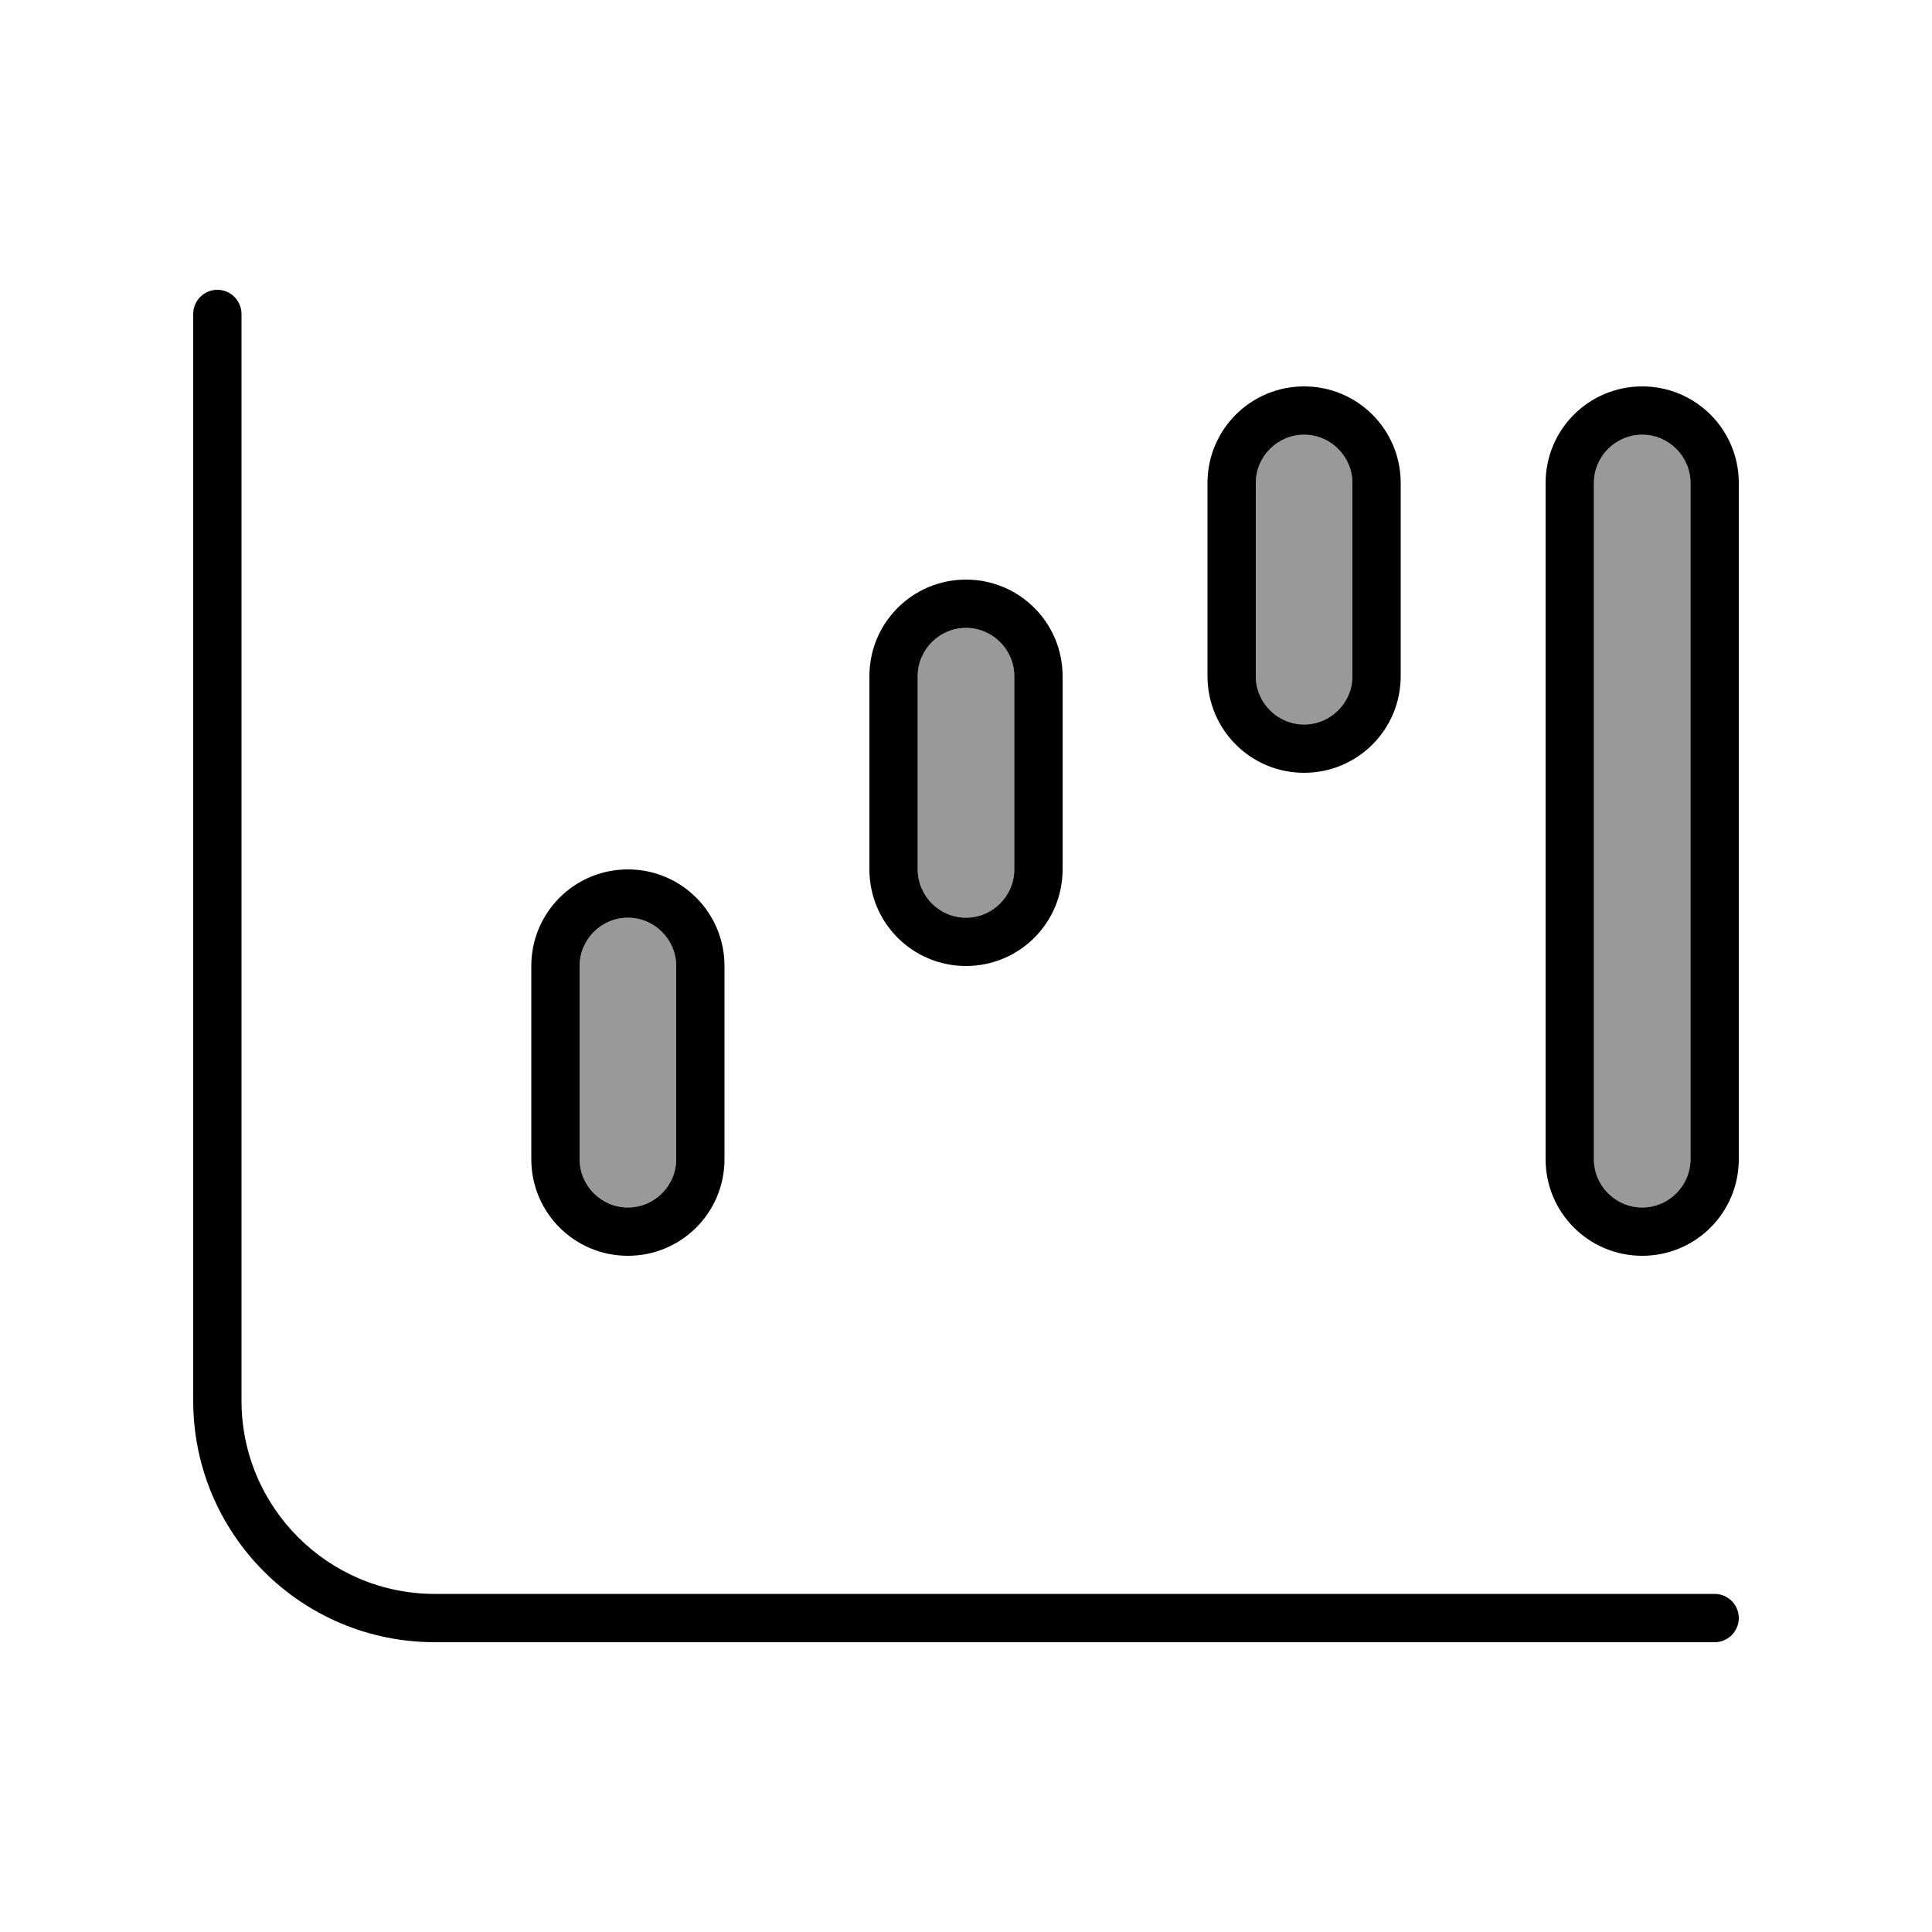
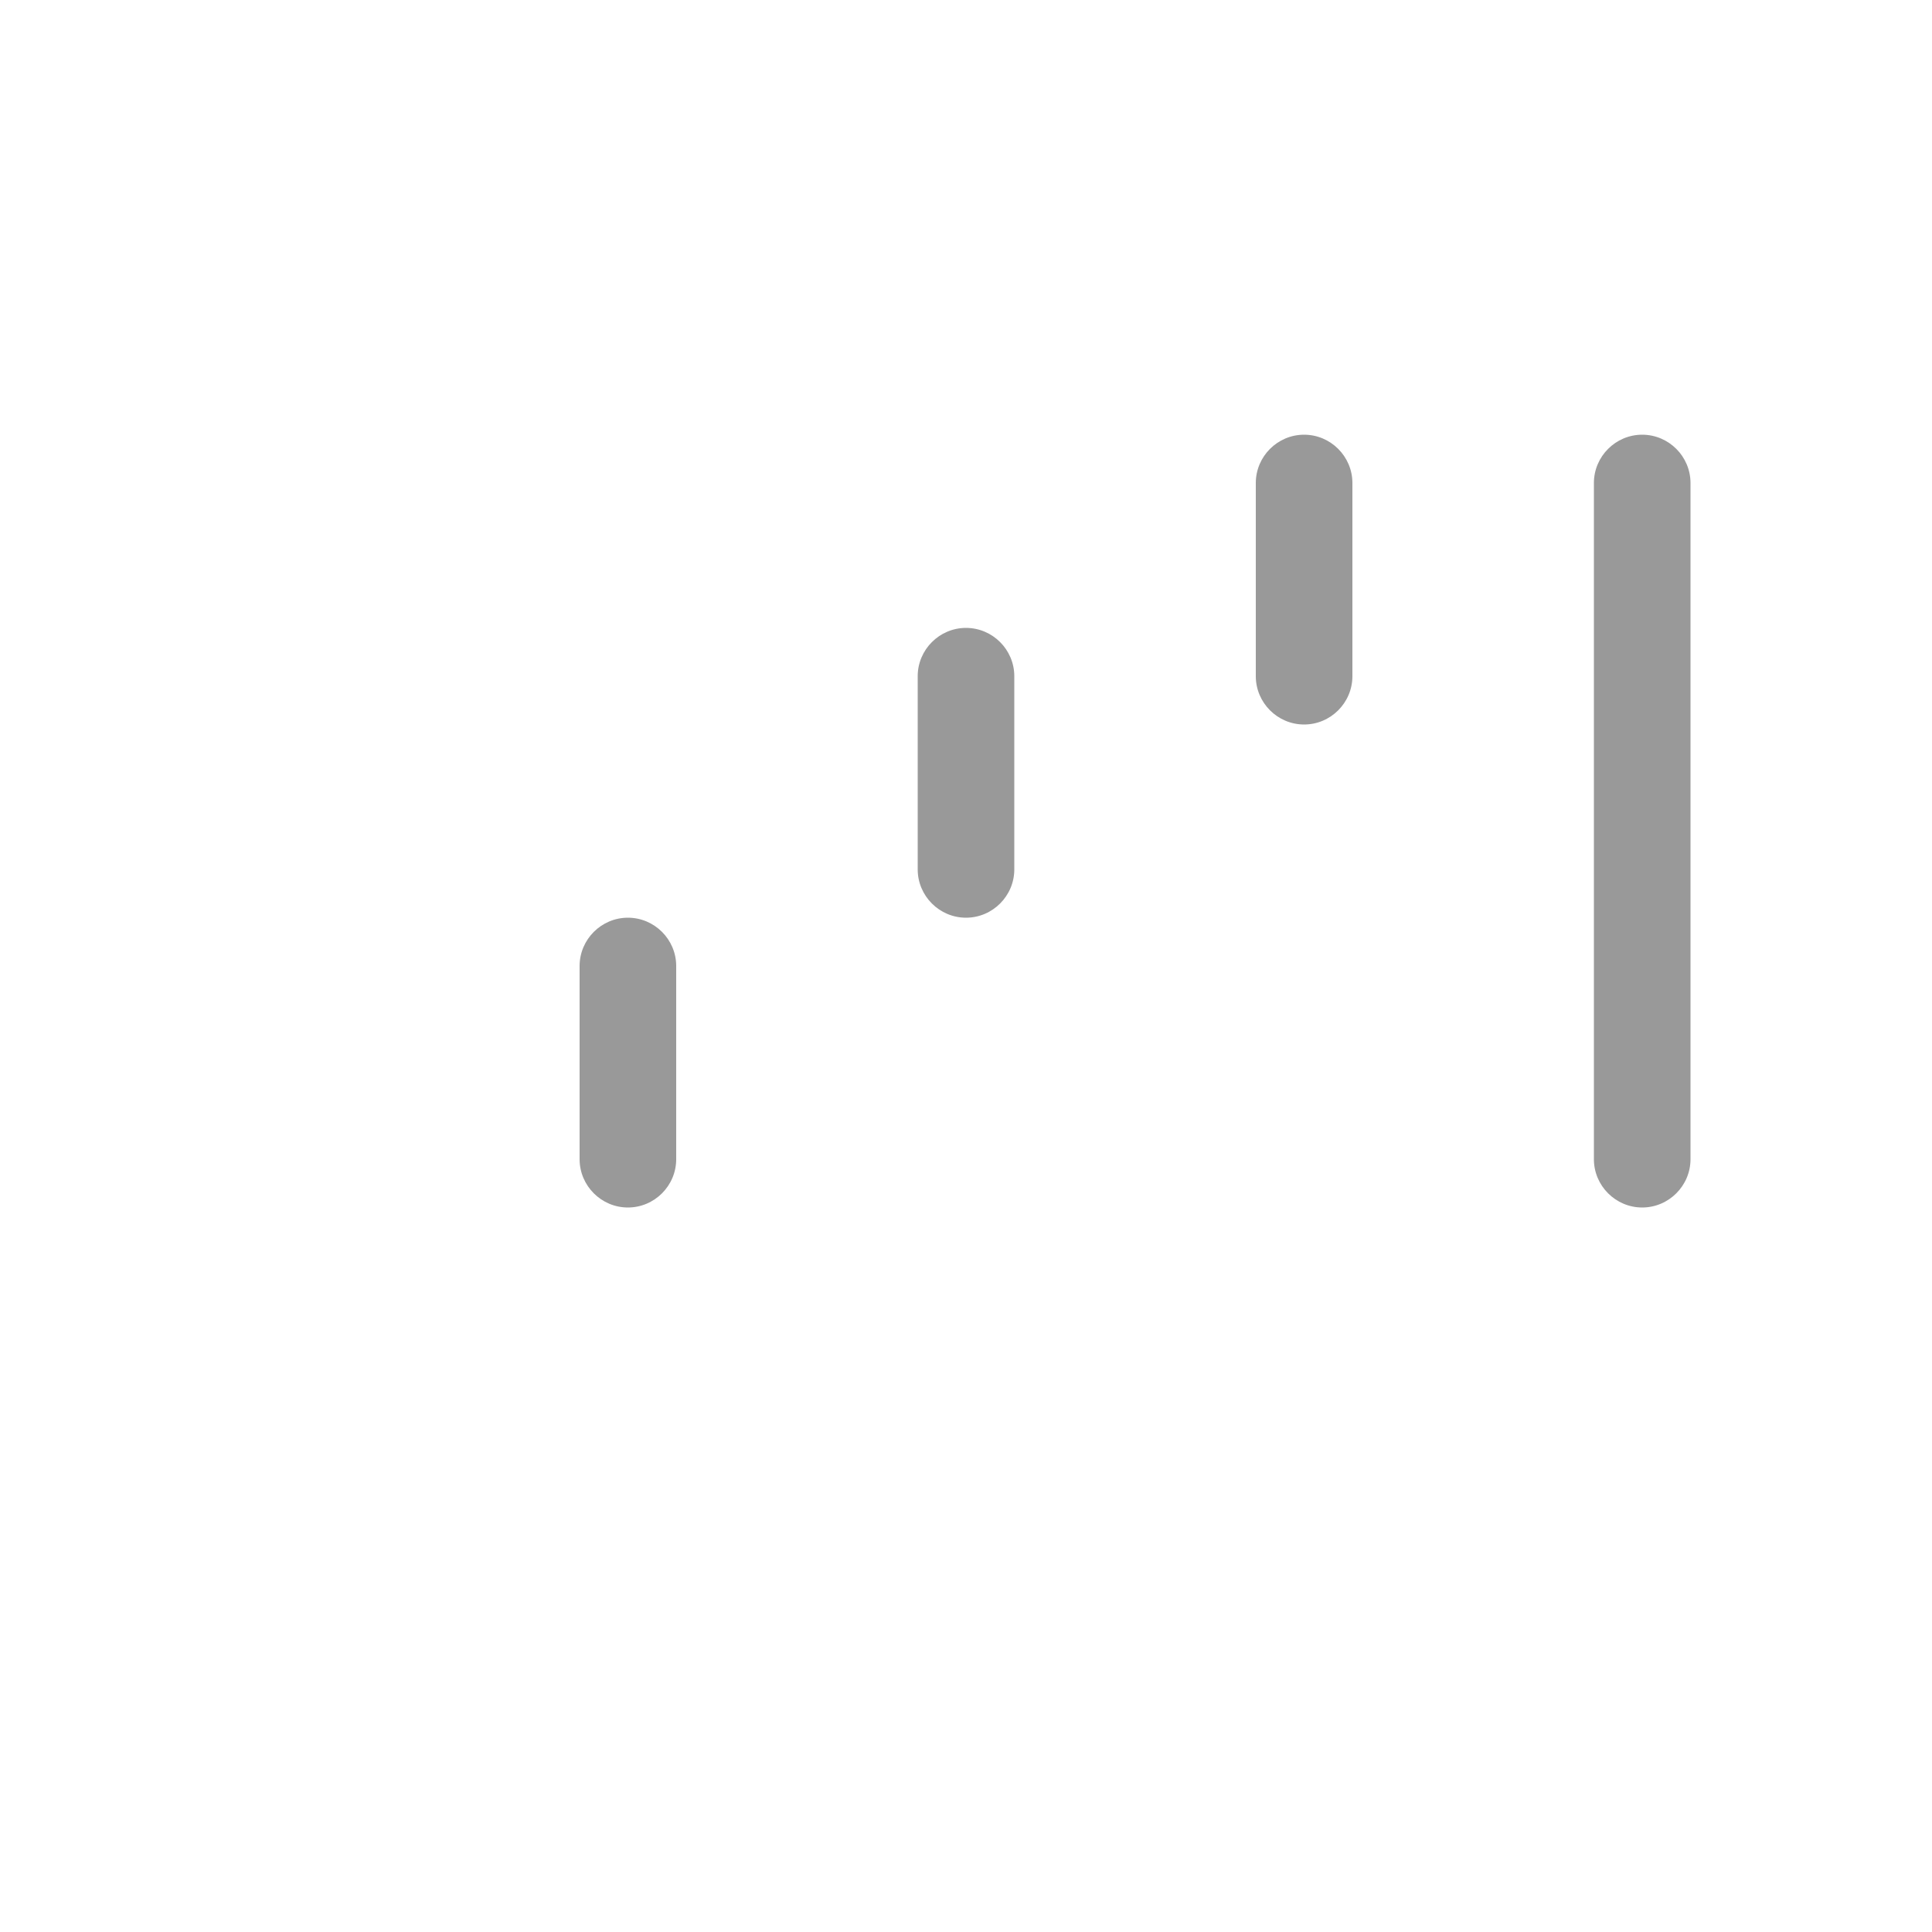
<svg xmlns="http://www.w3.org/2000/svg" viewBox="0 0 640 640">
  <path opacity=".4" d="M192 320L192 384C192 392.8 199.2 400 208 400C216.8 400 224 392.8 224 384L224 320C224 311.2 216.8 304 208 304C199.2 304 192 311.2 192 320zM304 224L304 288C304 296.8 311.2 304 320 304C328.8 304 336 296.8 336 288L336 224C336 215.2 328.8 208 320 208C311.2 208 304 215.2 304 224zM416 160L416 224C416 232.8 423.2 240 432 240C440.8 240 448 232.8 448 224L448 160C448 151.2 440.8 144 432 144C423.2 144 416 151.2 416 160zM528 160L528 384C528 392.8 535.2 400 544 400C552.8 400 560 392.8 560 384L560 160C560 151.2 552.8 144 544 144C535.2 144 528 151.2 528 160z" />
-   <path d="M80 104C80 99.6 76.4 96 72 96C67.6 96 64 99.6 64 104L64 464C64 508.2 99.8 544 144 544L568 544C572.4 544 576 540.4 576 536C576 531.6 572.4 528 568 528L144 528C108.7 528 80 499.3 80 464L80 104zM432 144C440.8 144 448 151.2 448 160L448 224C448 232.8 440.8 240 432 240C423.2 240 416 232.8 416 224L416 160C416 151.2 423.2 144 432 144zM320 208C328.8 208 336 215.2 336 224L336 288C336 296.8 328.8 304 320 304C311.2 304 304 296.8 304 288L304 224C304 215.2 311.2 208 320 208zM208 304C216.8 304 224 311.2 224 320L224 384C224 392.8 216.8 400 208 400C199.2 400 192 392.8 192 384L192 320C192 311.2 199.2 304 208 304zM544 144C552.8 144 560 151.2 560 160L560 384C560 392.8 552.8 400 544 400C535.2 400 528 392.8 528 384L528 160C528 151.2 535.2 144 544 144zM432 128C414.3 128 400 142.3 400 160L400 224C400 241.7 414.3 256 432 256C449.7 256 464 241.7 464 224L464 160C464 142.3 449.7 128 432 128zM352 224C352 206.3 337.7 192 320 192C302.3 192 288 206.3 288 224L288 288C288 305.7 302.3 320 320 320C337.7 320 352 305.7 352 288L352 224zM240 320C240 302.3 225.7 288 208 288C190.3 288 176 302.3 176 320L176 384C176 401.7 190.3 416 208 416C225.7 416 240 401.7 240 384L240 320zM576 160C576 142.3 561.7 128 544 128C526.3 128 512 142.3 512 160L512 384C512 401.7 526.3 416 544 416C561.7 416 576 401.7 576 384L576 160z" />
</svg>